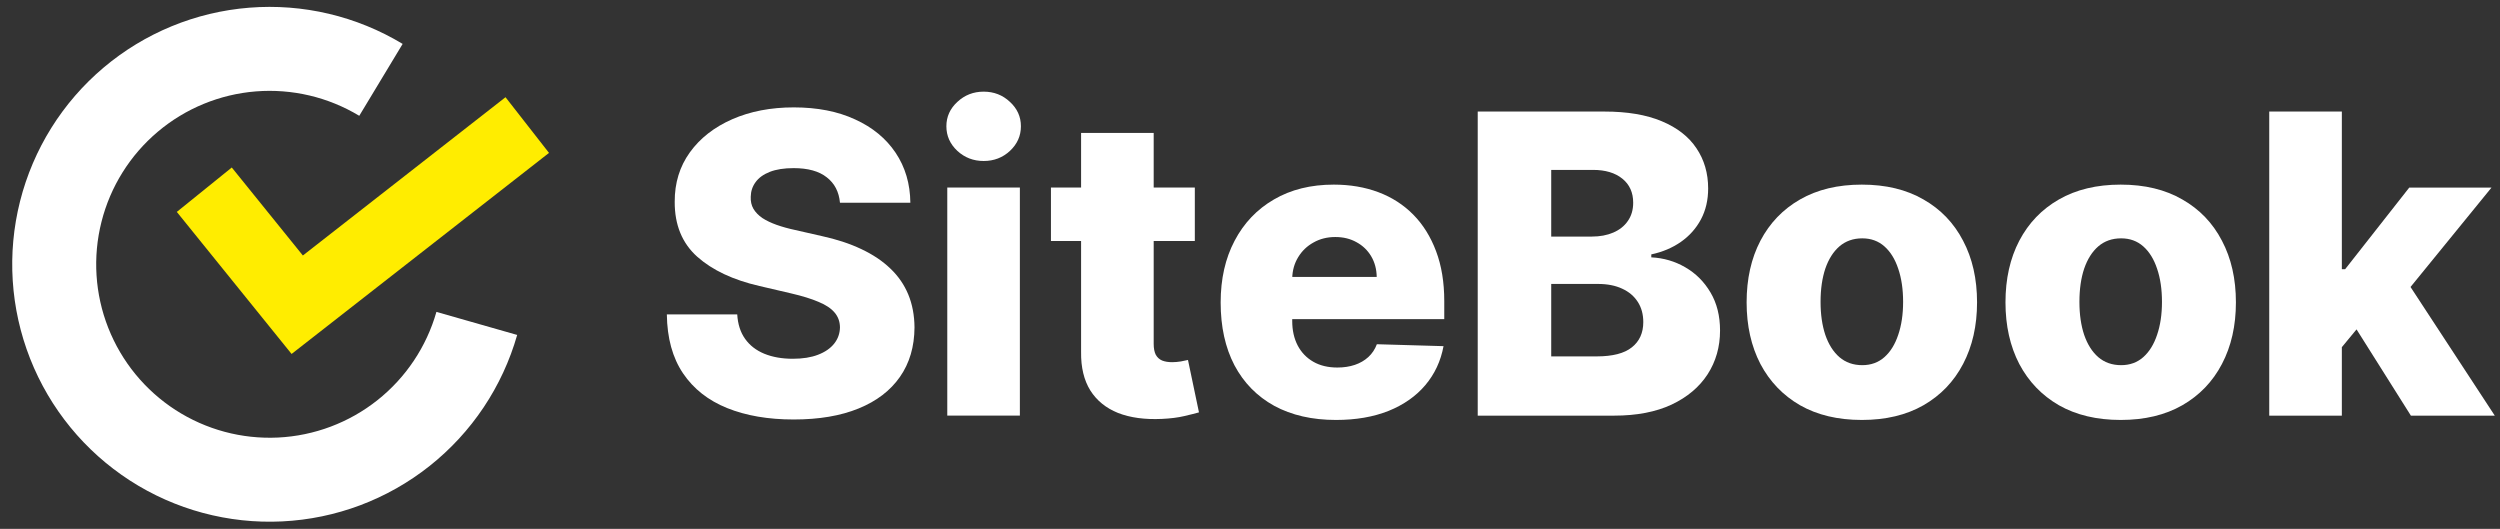
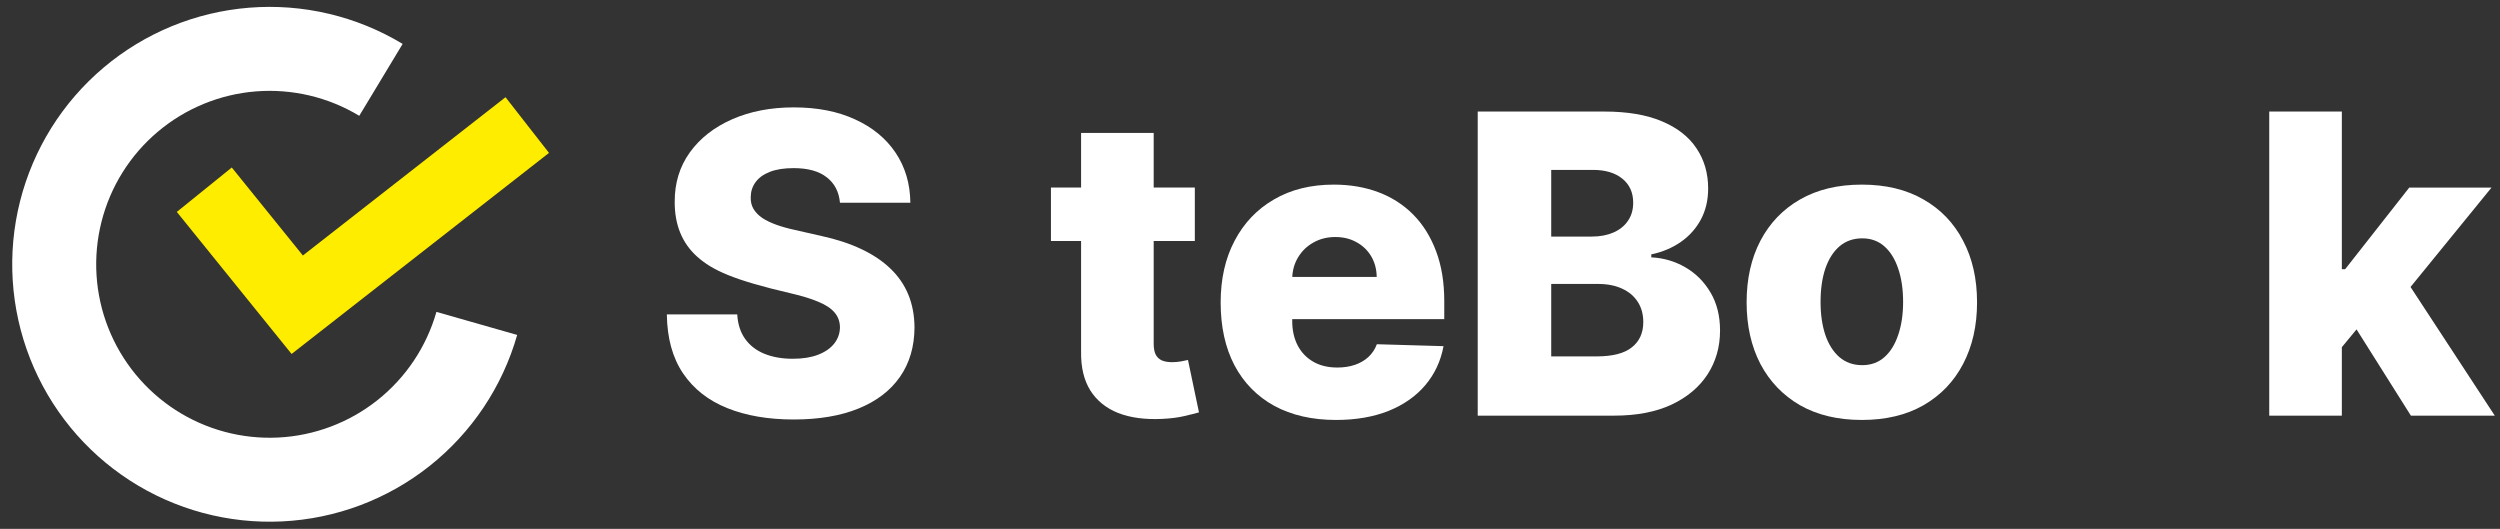
<svg xmlns="http://www.w3.org/2000/svg" width="156" height="33" viewBox="0 0 156 33" fill="none">
  <rect x="0" y="0" width="156" height="33" fill="#333333" stroke="none" />
  <path fill-rule="evenodd" clip-rule="evenodd" d="M34.258 9.541L18.195 22.087L11.033 13.223L14.463 10.452L18.899 15.943L31.544 6.066L34.258 9.541Z" fill="#FFED00" />
  <path d="M25.125 2.74C22.25 1.005 18.903 0.214 15.555 0.48C12.207 0.746 9.027 2.054 6.461 4.221C3.895 6.388 2.073 9.305 1.251 12.561C0.429 15.817 0.648 19.249 1.878 22.375C3.108 25.5 5.286 28.161 8.107 29.984C10.928 31.806 14.249 32.699 17.604 32.536C20.958 32.374 24.177 31.164 26.808 29.076C29.439 26.989 31.35 24.13 32.272 20.9L27.233 19.462C26.612 21.638 25.325 23.565 23.552 24.971C21.779 26.378 19.61 27.193 17.35 27.303C15.089 27.412 12.852 26.811 10.951 25.583C9.051 24.355 7.583 22.561 6.754 20.456C5.925 18.35 5.778 16.038 6.332 13.844C6.885 11.649 8.113 9.684 9.842 8.224C11.571 6.764 13.714 5.882 15.969 5.703C18.225 5.525 20.48 6.057 22.418 7.226L25.125 2.74Z" fill="white" />
  <path d="M145.686 22.202L145.705 16.8H146.335L150.338 11.705H155.47L149.522 19.006H148.327L145.686 22.202ZM141.601 25.936V6.961H146.131V25.936H141.601ZM150.439 25.936L146.715 20.025L149.698 16.81L155.674 25.936H150.439Z" fill="white" />
-   <path d="M132.331 26.205C130.837 26.205 129.552 25.899 128.477 25.288C127.408 24.67 126.584 23.811 126.003 22.712C125.429 21.606 125.142 20.325 125.142 18.867C125.142 17.403 125.429 16.121 126.003 15.022C126.584 13.916 127.408 13.057 128.477 12.446C129.552 11.828 130.837 11.52 132.331 11.52C133.826 11.52 135.108 11.828 136.176 12.446C137.251 13.057 138.076 13.916 138.65 15.022C139.231 16.121 139.521 17.403 139.521 18.867C139.521 20.325 139.231 21.606 138.65 22.712C138.076 23.811 137.251 24.67 136.176 25.288C135.108 25.899 133.826 26.205 132.331 26.205ZM132.359 22.786C132.903 22.786 133.363 22.619 133.74 22.286C134.116 21.952 134.404 21.489 134.601 20.896C134.805 20.303 134.907 19.617 134.907 18.839C134.907 18.048 134.805 17.357 134.601 16.764C134.404 16.171 134.116 15.707 133.74 15.374C133.363 15.04 132.903 14.873 132.359 14.873C131.797 14.873 131.321 15.04 130.932 15.374C130.549 15.707 130.256 16.171 130.052 16.764C129.854 17.357 129.756 18.048 129.756 18.839C129.756 19.617 129.854 20.303 130.052 20.896C130.256 21.489 130.549 21.952 130.932 22.286C131.321 22.619 131.797 22.786 132.359 22.786Z" fill="white" />
  <path d="M116.178 26.205C114.684 26.205 113.399 25.899 112.324 25.288C111.256 24.67 110.431 23.811 109.85 22.712C109.276 21.606 108.989 20.325 108.989 18.867C108.989 17.403 109.276 16.121 109.85 15.022C110.431 13.916 111.256 13.057 112.324 12.446C113.399 11.828 114.684 11.52 116.178 11.52C117.673 11.52 118.955 11.828 120.024 12.446C121.098 13.057 121.923 13.916 122.497 15.022C123.078 16.121 123.368 17.403 123.368 18.867C123.368 20.325 123.078 21.606 122.497 22.712C121.923 23.811 121.098 24.67 120.024 25.288C118.955 25.899 117.673 26.205 116.178 26.205ZM116.206 22.786C116.75 22.786 117.21 22.619 117.587 22.286C117.964 21.952 118.251 21.489 118.448 20.896C118.652 20.303 118.754 19.617 118.754 18.839C118.754 18.048 118.652 17.357 118.448 16.764C118.251 16.171 117.964 15.707 117.587 15.374C117.21 15.04 116.75 14.873 116.206 14.873C115.644 14.873 115.169 15.04 114.779 15.374C114.396 15.707 114.103 16.171 113.899 16.764C113.702 17.357 113.603 18.048 113.603 18.839C113.603 19.617 113.702 20.303 113.899 20.896C114.103 21.489 114.396 21.952 114.779 22.286C115.169 22.619 115.644 22.786 116.206 22.786Z" fill="white" />
  <path d="M92.21 25.936V6.961H100.122C101.543 6.961 102.732 7.162 103.689 7.563C104.653 7.965 105.376 8.527 105.857 9.249C106.345 9.972 106.589 10.809 106.589 11.76C106.589 12.483 106.438 13.128 106.135 13.697C105.833 14.259 105.416 14.725 104.885 15.096C104.353 15.466 103.739 15.726 103.041 15.874V16.059C103.807 16.096 104.514 16.303 105.163 16.68C105.817 17.057 106.342 17.582 106.738 18.255C107.133 18.922 107.331 19.713 107.331 20.627C107.331 21.646 107.071 22.557 106.552 23.36C106.033 24.157 105.283 24.787 104.301 25.25C103.319 25.707 102.127 25.936 100.725 25.936H92.21ZM96.796 22.239H99.631C100.626 22.239 101.358 22.051 101.827 21.674C102.303 21.297 102.541 20.772 102.541 20.099C102.541 19.611 102.426 19.191 102.198 18.839C101.969 18.48 101.645 18.206 101.225 18.014C100.805 17.817 100.301 17.718 99.715 17.718H96.796V22.239ZM96.796 14.762H99.335C99.835 14.762 100.28 14.679 100.669 14.512C101.058 14.345 101.361 14.104 101.577 13.789C101.799 13.474 101.911 13.094 101.911 12.65C101.911 12.014 101.685 11.513 101.234 11.149C100.783 10.784 100.175 10.602 99.409 10.602H96.796V14.762Z" fill="white" />
  <path d="M83.368 26.205C81.879 26.205 80.595 25.911 79.514 25.325C78.439 24.732 77.611 23.888 77.031 22.795C76.456 21.696 76.169 20.389 76.169 18.876C76.169 17.406 76.459 16.121 77.04 15.022C77.621 13.916 78.439 13.057 79.495 12.446C80.551 11.828 81.796 11.52 83.229 11.52C84.242 11.52 85.168 11.677 86.008 11.992C86.849 12.307 87.574 12.773 88.186 13.391C88.797 14.009 89.273 14.772 89.613 15.68C89.952 16.581 90.122 17.616 90.122 18.783V19.914H77.753V17.282H85.907C85.9 16.801 85.786 16.371 85.564 15.995C85.341 15.618 85.036 15.324 84.647 15.114C84.264 14.898 83.822 14.79 83.322 14.79C82.815 14.79 82.361 14.904 81.96 15.133C81.558 15.355 81.24 15.661 81.005 16.05C80.771 16.433 80.647 16.869 80.635 17.357V20.034C80.635 20.615 80.749 21.124 80.978 21.563C81.206 21.995 81.53 22.332 81.95 22.573C82.37 22.814 82.871 22.934 83.451 22.934C83.853 22.934 84.217 22.878 84.545 22.767C84.872 22.656 85.153 22.492 85.388 22.276C85.622 22.06 85.799 21.794 85.916 21.48L90.076 21.6C89.903 22.533 89.523 23.345 88.936 24.037C88.356 24.722 87.593 25.257 86.648 25.64C85.703 26.016 84.609 26.205 83.368 26.205Z" fill="white" />
  <path d="M74.557 11.704V15.04H65.579V11.704H74.557ZM67.46 8.295H71.99V21.461C71.99 21.739 72.034 21.964 72.12 22.137C72.213 22.304 72.346 22.424 72.518 22.498C72.691 22.566 72.898 22.6 73.139 22.6C73.312 22.6 73.494 22.585 73.686 22.554C73.883 22.517 74.032 22.486 74.13 22.461L74.816 25.732C74.6 25.794 74.294 25.871 73.899 25.963C73.51 26.056 73.043 26.115 72.5 26.14C71.438 26.189 70.526 26.065 69.767 25.769C69.013 25.466 68.436 24.997 68.034 24.361C67.639 23.724 67.447 22.924 67.46 21.961V8.295Z" fill="white" />
-   <path d="M59.11 25.935V11.704H63.64V25.935H59.11ZM61.38 10.046C60.743 10.046 60.197 9.836 59.74 9.416C59.283 8.989 59.054 8.477 59.054 7.878C59.054 7.285 59.283 6.778 59.74 6.358C60.197 5.932 60.743 5.719 61.38 5.719C62.022 5.719 62.569 5.932 63.02 6.358C63.477 6.778 63.705 7.285 63.705 7.878C63.705 8.477 63.477 8.989 63.02 9.416C62.569 9.836 62.022 10.046 61.38 10.046Z" fill="white" />
-   <path d="M52.414 12.649C52.352 11.97 52.078 11.442 51.59 11.065C51.108 10.682 50.419 10.491 49.523 10.491C48.931 10.491 48.436 10.568 48.041 10.722C47.646 10.877 47.349 11.09 47.152 11.361C46.954 11.627 46.852 11.933 46.846 12.279C46.834 12.563 46.889 12.813 47.013 13.029C47.142 13.245 47.328 13.437 47.569 13.604C47.816 13.764 48.112 13.906 48.458 14.03C48.804 14.153 49.193 14.261 49.625 14.354L51.256 14.725C52.195 14.929 53.023 15.2 53.739 15.54C54.462 15.88 55.067 16.284 55.555 16.754C56.049 17.223 56.423 17.764 56.676 18.375C56.929 18.987 57.059 19.672 57.065 20.432C57.059 21.63 56.756 22.659 56.157 23.517C55.558 24.376 54.697 25.034 53.572 25.491C52.454 25.948 51.105 26.176 49.523 26.176C47.936 26.176 46.553 25.939 45.373 25.463C44.193 24.987 43.276 24.265 42.621 23.295C41.966 22.325 41.63 21.099 41.611 19.617H46.003C46.04 20.228 46.203 20.738 46.494 21.145C46.784 21.553 47.182 21.862 47.689 22.072C48.202 22.282 48.795 22.387 49.468 22.387C50.086 22.387 50.611 22.304 51.043 22.137C51.481 21.97 51.818 21.738 52.053 21.442C52.288 21.145 52.408 20.806 52.414 20.423C52.408 20.064 52.297 19.759 52.081 19.506C51.864 19.246 51.531 19.024 51.08 18.838C50.635 18.647 50.067 18.471 49.375 18.31L47.392 17.847C45.749 17.47 44.456 16.862 43.51 16.022C42.565 15.176 42.096 14.033 42.102 12.594C42.096 11.42 42.411 10.392 43.047 9.508C43.683 8.625 44.564 7.937 45.688 7.442C46.812 6.948 48.094 6.701 49.533 6.701C51.003 6.701 52.278 6.951 53.359 7.452C54.446 7.946 55.289 8.641 55.889 9.536C56.488 10.432 56.794 11.47 56.806 12.649H52.414Z" fill="white" />
+   <path d="M52.414 12.649C52.352 11.97 52.078 11.442 51.59 11.065C51.108 10.682 50.419 10.491 49.523 10.491C48.931 10.491 48.436 10.568 48.041 10.722C47.646 10.877 47.349 11.09 47.152 11.361C46.954 11.627 46.852 11.933 46.846 12.279C46.834 12.563 46.889 12.813 47.013 13.029C47.142 13.245 47.328 13.437 47.569 13.604C47.816 13.764 48.112 13.906 48.458 14.03C48.804 14.153 49.193 14.261 49.625 14.354L51.256 14.725C52.195 14.929 53.023 15.2 53.739 15.54C54.462 15.88 55.067 16.284 55.555 16.754C56.049 17.223 56.423 17.764 56.676 18.375C56.929 18.987 57.059 19.672 57.065 20.432C57.059 21.63 56.756 22.659 56.157 23.517C55.558 24.376 54.697 25.034 53.572 25.491C52.454 25.948 51.105 26.176 49.523 26.176C47.936 26.176 46.553 25.939 45.373 25.463C44.193 24.987 43.276 24.265 42.621 23.295C41.966 22.325 41.63 21.099 41.611 19.617H46.003C46.04 20.228 46.203 20.738 46.494 21.145C46.784 21.553 47.182 21.862 47.689 22.072C48.202 22.282 48.795 22.387 49.468 22.387C50.086 22.387 50.611 22.304 51.043 22.137C51.481 21.97 51.818 21.738 52.053 21.442C52.288 21.145 52.408 20.806 52.414 20.423C52.408 20.064 52.297 19.759 52.081 19.506C51.864 19.246 51.531 19.024 51.08 18.838C50.635 18.647 50.067 18.471 49.375 18.31C45.749 17.47 44.456 16.862 43.51 16.022C42.565 15.176 42.096 14.033 42.102 12.594C42.096 11.42 42.411 10.392 43.047 9.508C43.683 8.625 44.564 7.937 45.688 7.442C46.812 6.948 48.094 6.701 49.533 6.701C51.003 6.701 52.278 6.951 53.359 7.452C54.446 7.946 55.289 8.641 55.889 9.536C56.488 10.432 56.794 11.47 56.806 12.649H52.414Z" fill="white" />
</svg>